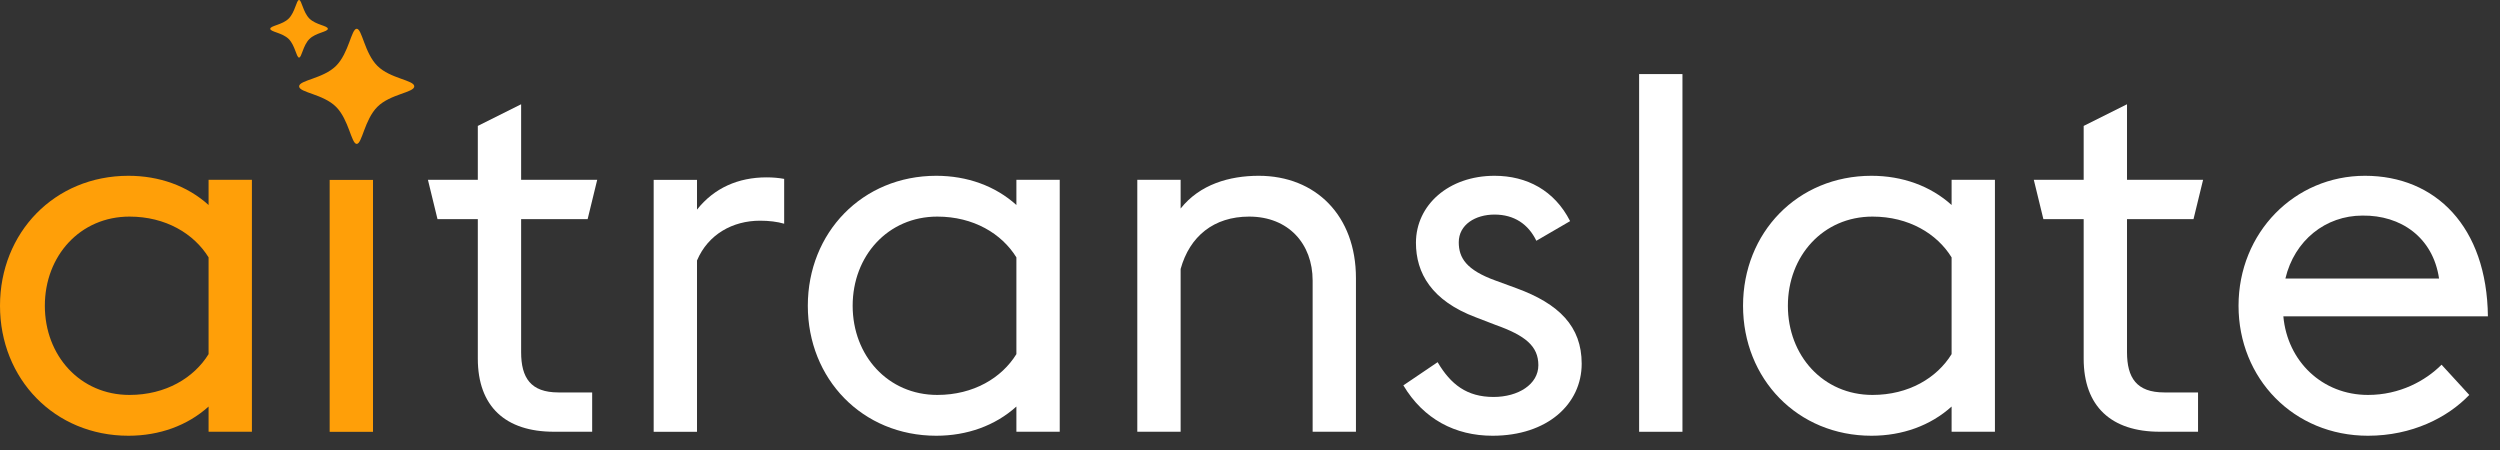
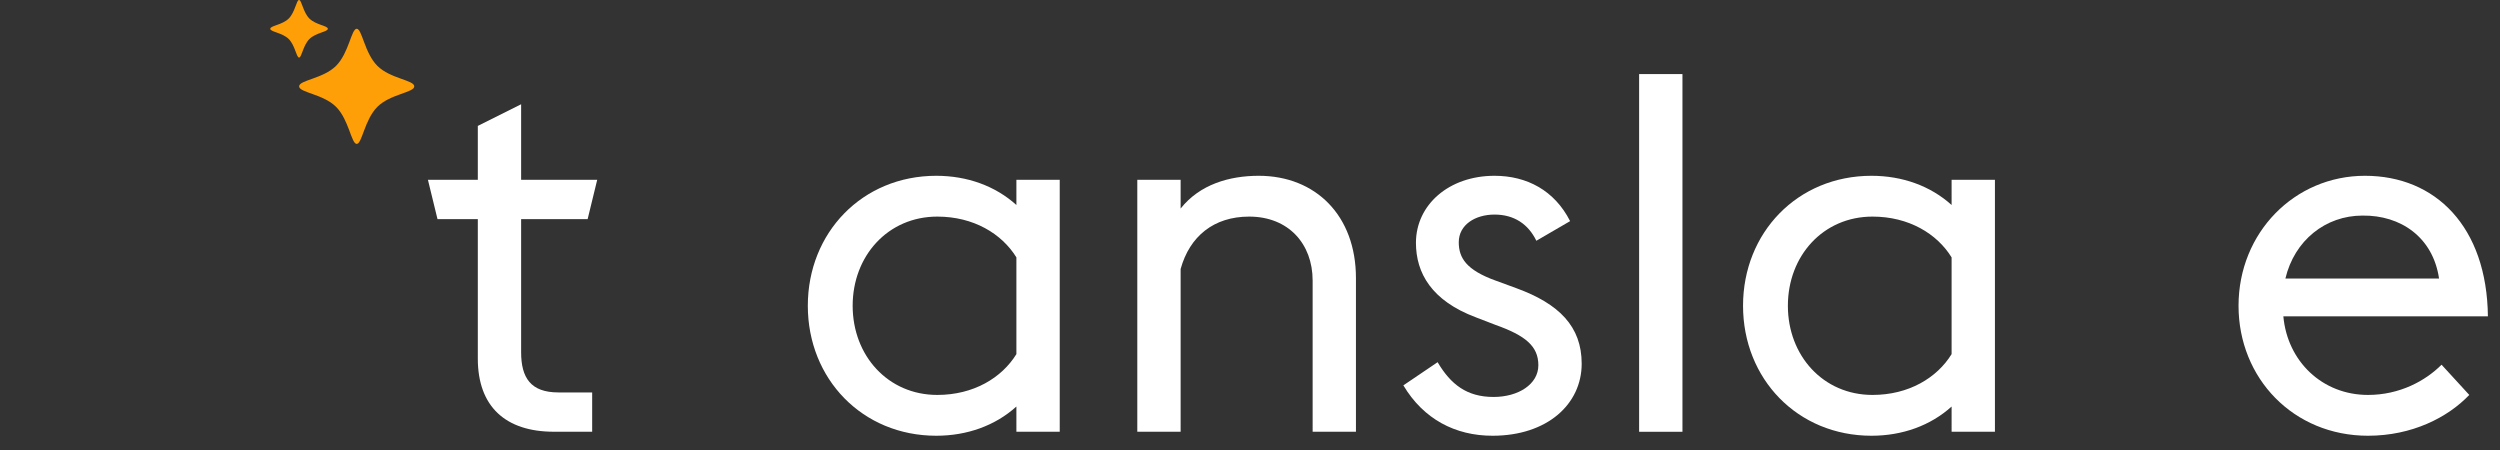
<svg xmlns="http://www.w3.org/2000/svg" width="111" height="20" viewBox="0 0 111 20" fill="none">
  <rect x="0" y="0" width="111" height="20" fill="#333333" stroke="none" />
-   <path d="M14.637 19.173V7.988H16.561V19.173H14.637Z" fill="#FF9F08" />
-   <path d="M9.261 19.168V18.05C8.321 18.9 7.069 19.347 5.704 19.347C2.416 19.347 0 16.819 0 13.576C0 10.332 2.416 7.805 5.704 7.805C7.069 7.805 8.321 8.252 9.261 9.102V7.984H11.185V19.168H9.261ZM5.749 17.535C7.359 17.535 8.612 16.775 9.261 15.723V11.428C8.612 10.377 7.359 9.617 5.749 9.617C3.557 9.617 1.991 11.361 1.991 13.576C1.991 15.79 3.557 17.535 5.749 17.535Z" fill="#FF9F08" />
  <path d="M105.139 19.347C101.829 19.347 99.391 16.797 99.391 13.576C99.391 10.332 101.874 7.805 105.005 7.805C108.137 7.805 110.419 10.064 110.463 14.046H101.381C101.56 16.037 103.104 17.535 105.139 17.535C106.549 17.535 107.69 16.909 108.405 16.193L109.636 17.535C108.674 18.542 107.086 19.347 105.139 19.347ZM104.893 9.572C103.26 9.572 101.874 10.668 101.471 12.368H108.294C108.025 10.534 106.593 9.549 104.893 9.572Z" fill="white" />
-   <path d="M90.726 9.729L90.301 7.984H92.515V5.591L94.439 4.629V7.984H97.817L97.392 9.729H94.439V15.634C94.439 16.775 94.864 17.424 96.094 17.424H97.593V19.169H95.893C93.746 19.169 92.515 18.05 92.515 15.925V9.729H90.726Z" fill="white" />
  <path d="M86.651 19.168V18.05C85.712 18.9 84.459 19.347 83.095 19.347C79.806 19.347 77.391 16.819 77.391 13.576C77.391 10.332 79.806 7.805 83.095 7.805C84.459 7.805 85.712 8.252 86.651 9.102V7.984H88.575V19.168H86.651ZM83.139 17.535C84.75 17.535 86.003 16.775 86.651 15.723V11.428C86.003 10.377 84.75 9.617 83.139 9.617C80.947 9.617 79.382 11.361 79.382 13.576C79.382 15.79 80.947 17.535 83.139 17.535Z" fill="white" />
  <path d="M72.777 19.171V3.289H74.701V19.171H72.777Z" fill="white" />
  <path d="M66.268 19.347C64.613 19.347 63.203 18.609 62.309 17.11L63.83 16.081C64.411 17.066 65.127 17.625 66.313 17.625C67.409 17.625 68.303 17.066 68.303 16.215C68.303 15.365 67.722 14.896 66.402 14.426L65.53 14.09C63.561 13.352 62.868 12.122 62.868 10.78C62.868 9.102 64.322 7.805 66.357 7.805C67.789 7.805 69.019 8.453 69.713 9.818L68.214 10.69C67.856 9.952 67.23 9.527 66.357 9.527C65.507 9.527 64.769 9.974 64.769 10.757C64.769 11.451 65.105 11.988 66.402 12.457L67.319 12.793C69.221 13.486 70.227 14.493 70.227 16.148C70.227 17.938 68.706 19.347 66.268 19.347Z" fill="white" />
  <path d="M50.496 19.168V7.984H52.42V9.259C53.27 8.185 54.59 7.805 55.887 7.805C58.415 7.805 60.204 9.572 60.204 12.346V19.168H58.281V12.457C58.281 10.825 57.207 9.617 55.462 9.617C53.896 9.617 52.822 10.489 52.42 11.943V19.168H50.496Z" fill="white" />
  <path d="M45.128 19.168V18.05C44.188 18.9 42.936 19.347 41.571 19.347C38.283 19.347 35.867 16.819 35.867 13.576C35.867 10.332 38.283 7.805 41.571 7.805C42.936 7.805 44.188 8.252 45.128 9.102V7.984H47.052V19.168H45.128ZM41.616 17.535C43.227 17.535 44.479 16.775 45.128 15.723V11.428C44.479 10.377 43.227 9.617 41.616 9.617C39.424 9.617 37.858 11.361 37.858 13.576C37.858 15.79 39.424 17.535 41.616 17.535Z" fill="white" />
-   <path d="M29.023 19.171V7.987H30.947V9.307C31.708 8.345 32.781 7.875 34.034 7.875C34.303 7.875 34.571 7.897 34.817 7.942V9.933C34.504 9.843 34.146 9.799 33.743 9.799C32.535 9.799 31.439 10.403 30.947 11.566V19.171H29.023Z" fill="white" />
  <path d="M19.425 9.729L19 7.984H21.215V5.591L23.138 4.629V7.984H26.516L26.091 9.729H23.138V15.634C23.138 16.775 23.563 17.424 24.794 17.424H26.292V19.169H24.592C22.445 19.169 21.215 18.05 21.215 15.925V9.729H19.425Z" fill="white" />
  <path d="M12.82 0.823C13.105 0.537 13.159 0 13.278 0C13.397 0 13.451 0.537 13.737 0.823C14.023 1.109 14.556 1.139 14.556 1.278C14.556 1.417 14.023 1.448 13.737 1.733C13.451 2.019 13.397 2.556 13.278 2.556C13.159 2.556 13.105 2.019 12.82 1.733C12.534 1.448 12 1.417 12 1.278C12 1.139 12.534 1.109 12.82 0.823Z" fill="#FF9F08" />
  <path d="M14.921 2.924C15.492 2.352 15.6 1.277 15.838 1.277C16.076 1.277 16.183 2.352 16.755 2.924C17.326 3.495 18.394 3.556 18.394 3.834C18.394 4.112 17.326 4.172 16.755 4.744C16.183 5.315 16.076 6.39 15.838 6.39C15.6 6.39 15.492 5.315 14.921 4.744C14.349 4.172 13.281 4.112 13.281 3.834C13.281 3.556 14.349 3.495 14.921 2.924Z" fill="#FF9F08" />
</svg>